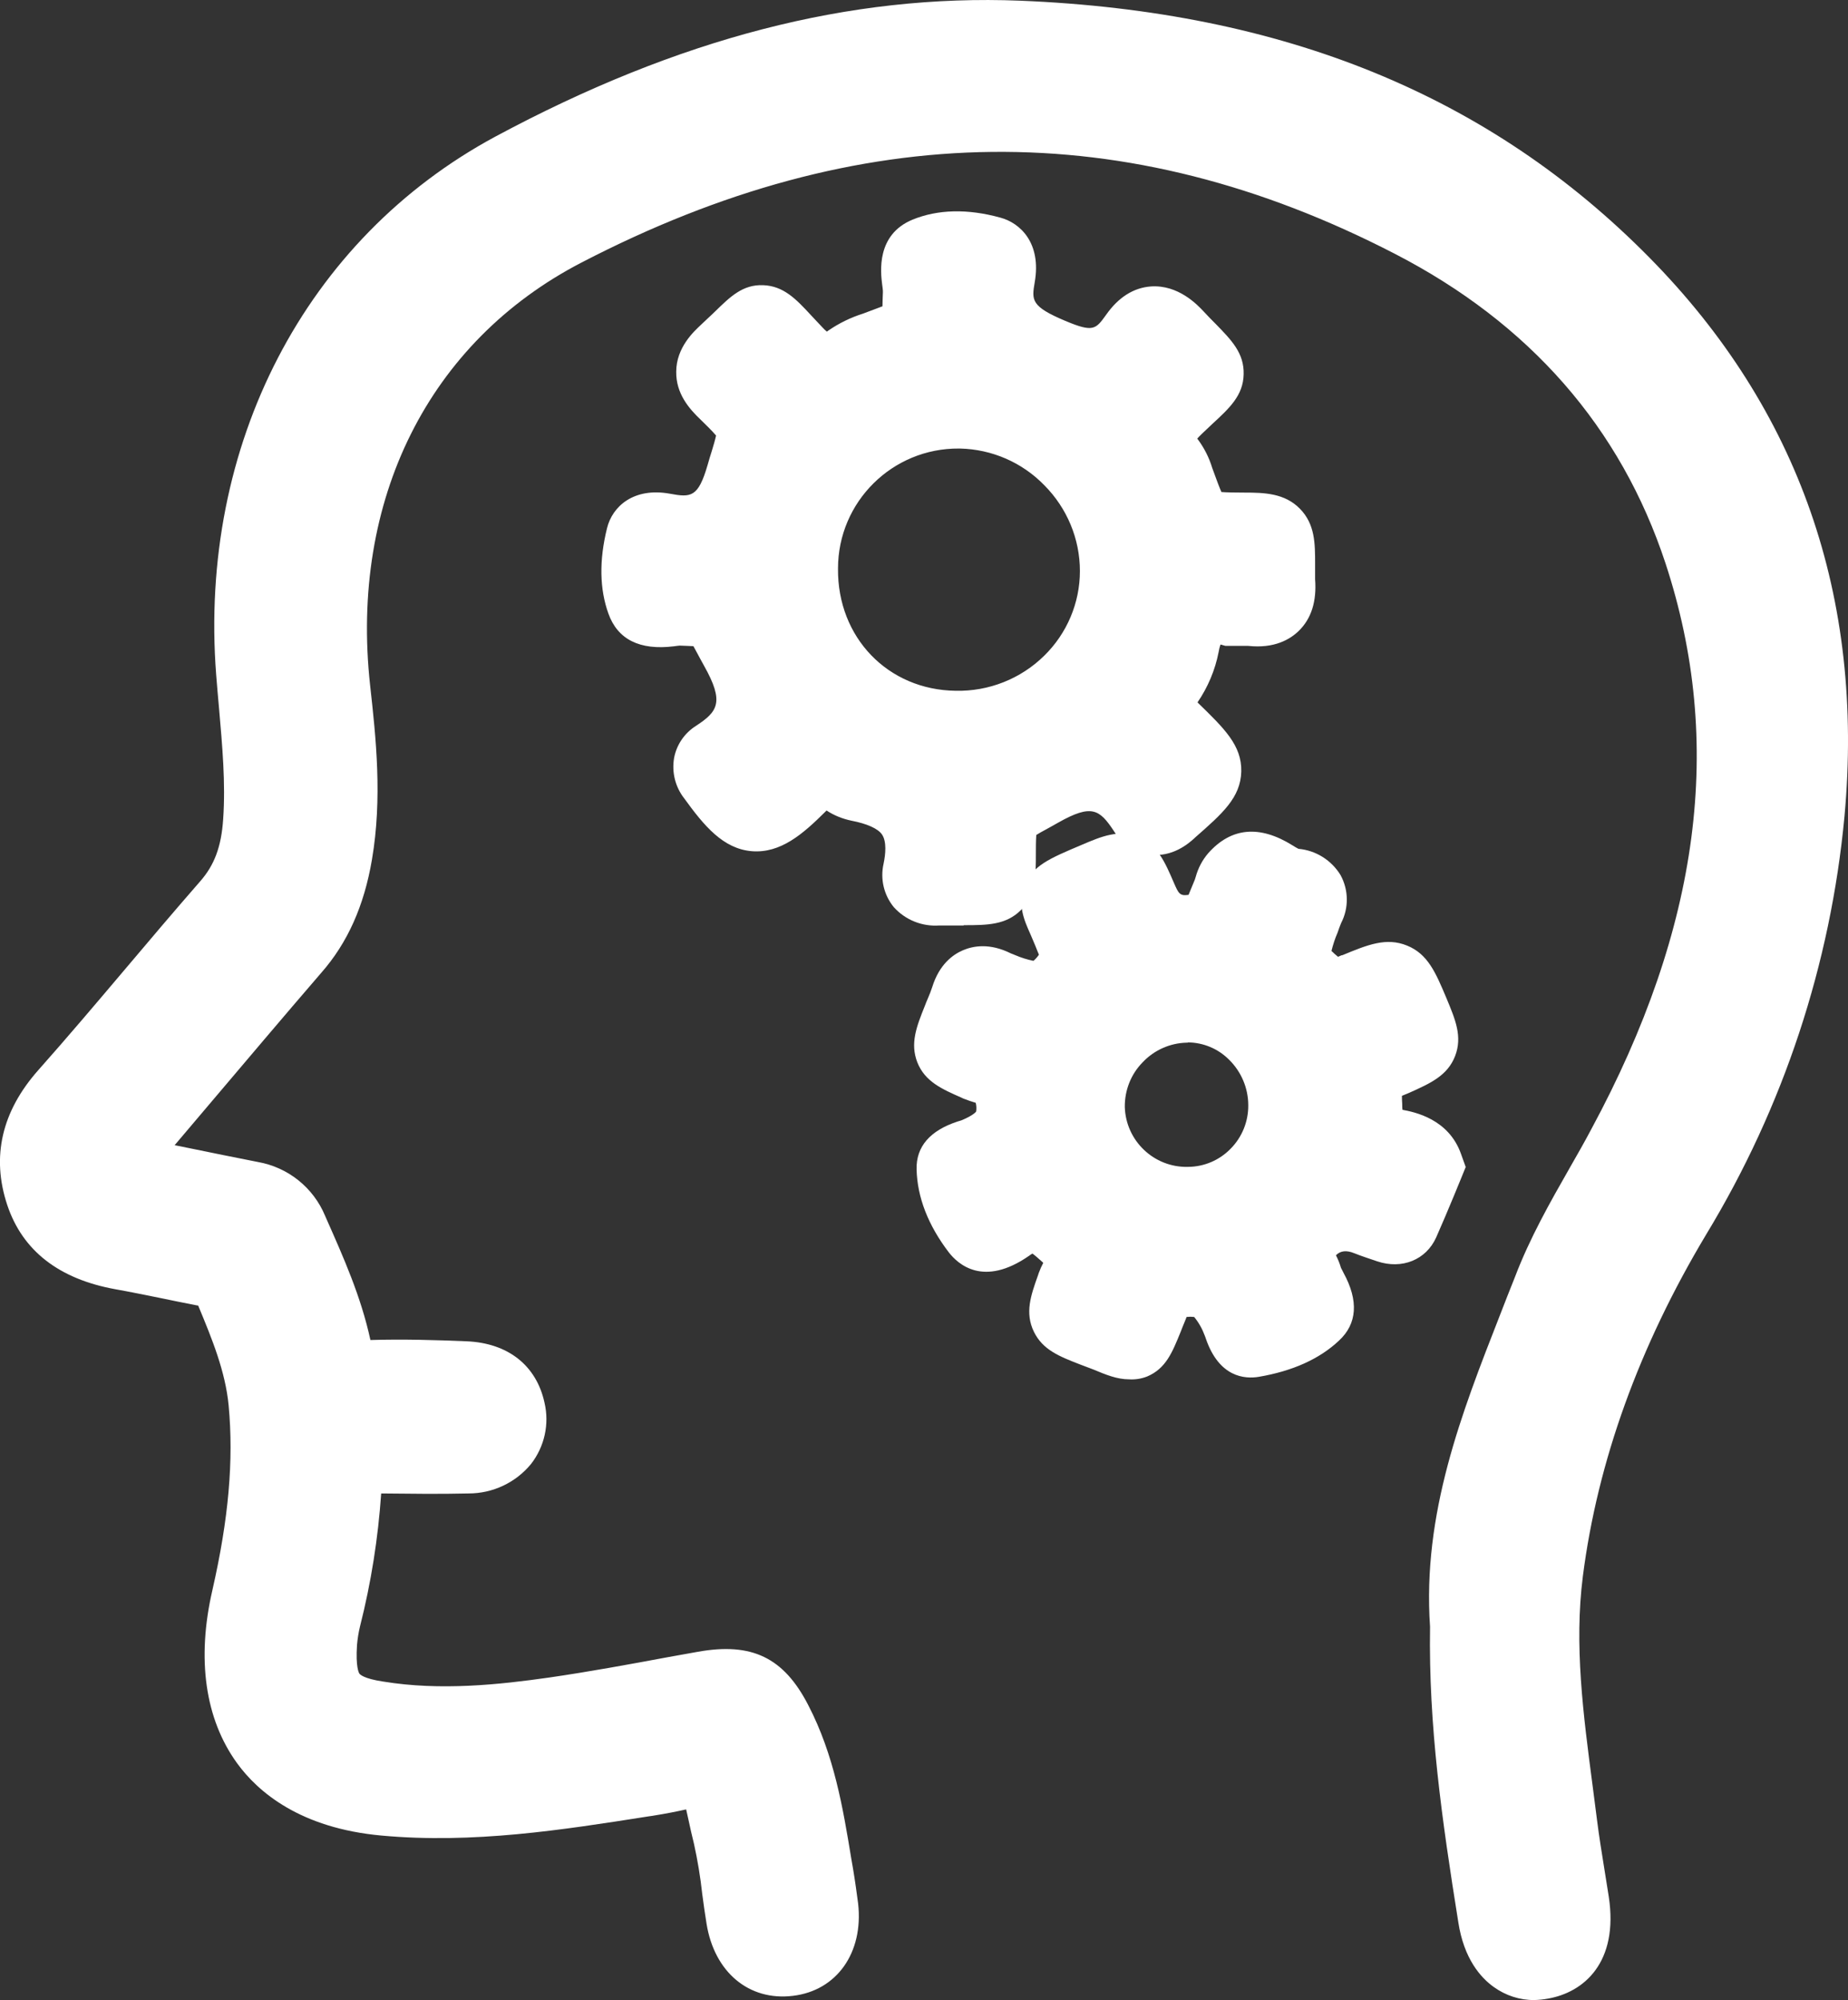
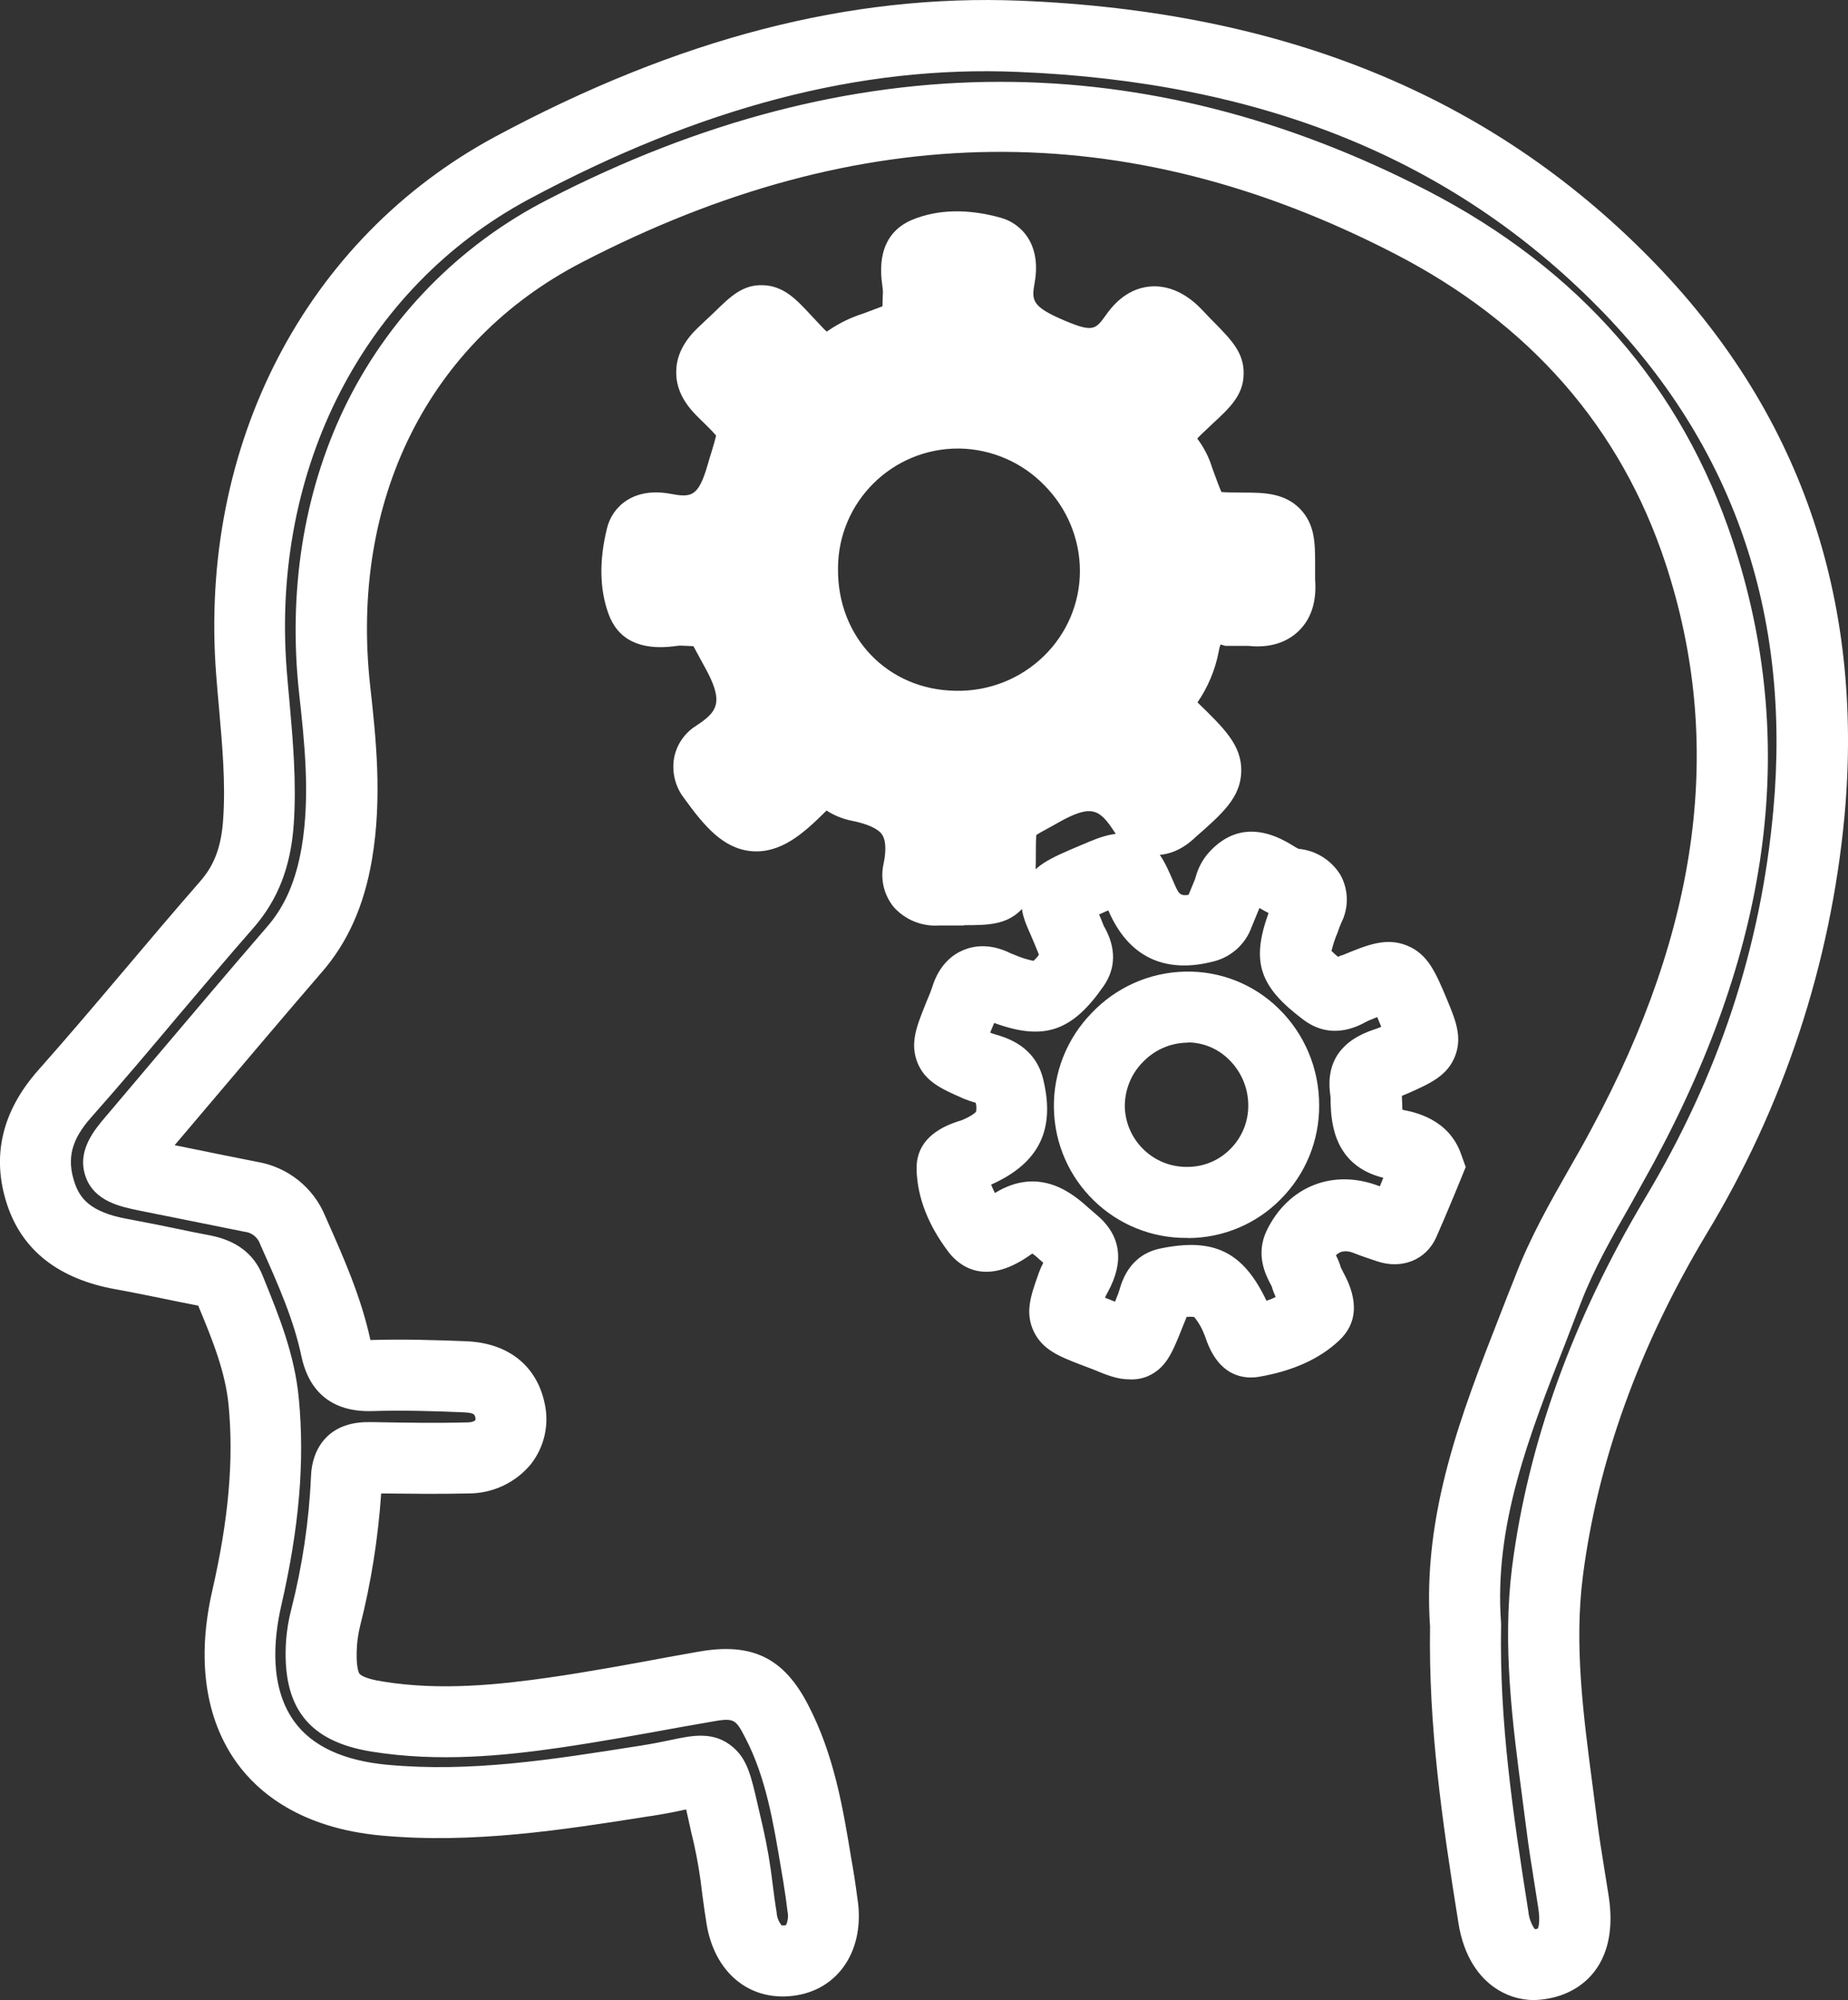
<svg xmlns="http://www.w3.org/2000/svg" fill="none" version="1.1" width="13.216" height="14.3" viewBox="0 0 13.216 14.3">
  <rect x="0" y="0" width="13.216" height="14.3" fill="#333333" stroke="none" />
  <defs>
    <clipPath id="master_svg0_408_01102">
      <rect x="0" y="0" width="13.216" height="14.3" rx="0" />
    </clipPath>
  </defs>
  <g clip-path="url(#master_svg0_408_01102)">
    <g>
      <g>
        <g>
-           <path d="M10.481,11.624C10.418,10.765,10.772,10,11.07,9.222C11.208,8.859,11.42,8.532,11.604,8.193C12.328,6.85,12.642,5.44,12.151,3.949C11.8,2.884,11.078,2.098,10.089,1.59C8.069,0.547,6.057,0.607,4.041,1.652C2.781,2.305,2.246,3.597,2.393,4.93C2.436,5.321,2.476,5.712,2.408,6.105C2.365,6.359,2.279,6.592,2.106,6.792C1.718,7.24,1.337,7.694,0.954,8.145C0.797,8.329,0.809,8.359,1.051,8.408C1.299,8.458,1.548,8.51,1.797,8.558C1.931,8.58,2.044,8.671,2.094,8.798C2.216,9.074,2.342,9.351,2.404,9.648C2.436,9.8,2.511,9.841,2.655,9.837C2.878,9.83,3.103,9.837,3.326,9.845C3.483,9.852,3.61,9.915,3.647,10.085C3.687,10.267,3.556,10.421,3.346,10.426C3.111,10.431,2.874,10.426,2.639,10.423C2.538,10.423,2.481,10.451,2.477,10.565C2.462,10.903,2.413,11.239,2.329,11.568C2.314,11.626,2.305,11.686,2.301,11.746C2.277,12.086,2.368,12.218,2.7,12.274C3.121,12.343,3.545,12.306,3.964,12.245C4.323,12.193,4.679,12.125,5.036,12.061C5.304,12.012,5.428,12.064,5.555,12.308C5.732,12.652,5.787,13.031,5.85,13.407C5.863,13.484,5.874,13.562,5.883,13.64C5.906,13.851,5.81,13.998,5.638,14.019C5.466,14.039,5.337,13.927,5.302,13.715C5.27,13.518,5.255,13.316,5.208,13.125C5.066,12.534,5.154,12.649,4.623,12.733C4.002,12.831,3.383,12.93,2.748,12.872C1.849,12.79,1.596,12.16,1.764,11.426C1.87,10.963,1.929,10.499,1.885,10.025C1.858,9.738,1.748,9.475,1.64,9.212C1.607,9.13,1.54,9.098,1.457,9.083C1.261,9.047,1.067,9.002,0.87,8.967C0.604,8.919,0.384,8.808,0.292,8.535C0.201,8.261,0.272,8.035,0.464,7.819C0.858,7.376,1.23,6.914,1.621,6.469C1.775,6.294,1.834,6.096,1.849,5.873C1.873,5.516,1.826,5.161,1.798,4.806C1.689,3.376,2.314,1.927,3.662,1.202C4.799,0.591,5.992,0.208,7.287,0.258C8.933,0.326,10.43,0.817,11.615,2.02C12.649,3.07,13.07,4.349,12.937,5.813C12.843,6.834,12.517,7.82,11.983,8.696C11.514,9.479,11.184,10.329,11.067,11.237C10.99,11.837,11.092,12.443,11.167,13.042C11.191,13.228,11.224,13.413,11.252,13.598C11.291,13.854,11.212,14.007,11.023,14.039C10.851,14.069,10.718,13.946,10.679,13.702C10.571,13.017,10.469,12.329,10.481,11.624Z" fill="#FFFFFF" fill-opacity="1" style="mix-blend-mode:passthrough" />
-         </g>
+           </g>
        <g>
          <path d="M10.973,14.3C10.869,14.301,10.768,14.268,10.683,14.207C10.589,14.14,10.469,14.005,10.429,13.743C10.311,13.006,10.216,12.338,10.227,11.631C10.171,10.822,10.453,10.103,10.725,9.408C10.761,9.315,10.797,9.223,10.834,9.131C10.94,8.852,11.085,8.597,11.226,8.35C11.278,8.259,11.332,8.165,11.381,8.072C12.159,6.63,12.332,5.308,11.911,4.028C11.591,3.057,10.94,2.312,9.974,1.814C8.054,0.823,6.152,0.843,4.159,1.877C3.066,2.443,2.501,3.574,2.647,4.901C2.689,5.278,2.735,5.706,2.66,6.146C2.604,6.476,2.486,6.741,2.297,6.956C2.027,7.269,1.756,7.59,1.493,7.9Q1.371,8.045,1.249,8.188L1.353,8.209C1.515,8.242,1.68,8.276,1.844,8.308C2.06,8.346,2.241,8.491,2.325,8.693L2.335,8.716C2.456,8.989,2.582,9.271,2.649,9.581C2.885,9.574,3.119,9.581,3.336,9.59C3.632,9.602,3.836,9.762,3.894,10.029C3.93,10.182,3.894,10.343,3.798,10.467C3.688,10.601,3.524,10.678,3.351,10.678C3.142,10.683,2.931,10.68,2.726,10.678C2.704,10.998,2.654,11.316,2.575,11.627C2.564,11.672,2.557,11.717,2.553,11.763C2.543,11.919,2.566,11.959,2.57,11.966C2.575,11.972,2.6,12.002,2.741,12.023C3.15,12.09,3.571,12.045,3.928,11.994C4.211,11.953,4.5,11.9,4.779,11.848L4.991,11.81C5.376,11.741,5.605,11.851,5.78,12.191C5.965,12.547,6.028,12.924,6.088,13.289L6.101,13.364C6.116,13.454,6.127,13.535,6.137,13.611C6.176,13.962,5.984,14.233,5.67,14.27C5.356,14.308,5.109,14.101,5.053,13.755C5.041,13.682,5.031,13.61,5.022,13.541C5.009,13.421,4.989,13.301,4.963,13.183C4.948,13.123,4.936,13.069,4.926,13.022C4.92,12.993,4.913,12.964,4.907,12.937C4.844,12.951,4.766,12.967,4.665,12.983L4.637,12.987C4.02,13.084,3.384,13.184,2.728,13.124C2.147,13.071,1.845,12.813,1.695,12.606C1.467,12.291,1.405,11.863,1.519,11.369C1.635,10.86,1.672,10.442,1.635,10.048C1.612,9.808,1.518,9.576,1.417,9.334L1.411,9.334C1.318,9.316,1.225,9.297,1.134,9.278C1.033,9.258,0.928,9.236,0.826,9.218C0.421,9.145,0.161,8.942,0.052,8.616C-0.063,8.271,0.012,7.946,0.275,7.65C0.481,7.418,0.686,7.176,0.884,6.942C1.062,6.731,1.247,6.513,1.431,6.302C1.534,6.185,1.583,6.052,1.596,5.857C1.614,5.596,1.59,5.336,1.566,5.059C1.559,4.981,1.552,4.903,1.546,4.825C1.419,3.182,2.185,1.708,3.542,0.977C4.851,0.274,6.078,-0.044,7.297,0.005C9.182,0.082,10.654,0.683,11.797,1.843C12.865,2.926,13.334,4.27,13.191,5.835C13.092,6.894,12.754,7.916,12.202,8.826C11.722,9.627,11.425,10.45,11.32,11.269C11.257,11.761,11.322,12.255,11.391,12.779C11.401,12.857,11.411,12.934,11.421,13.012C11.436,13.131,11.455,13.248,11.475,13.372Q11.49,13.466,11.505,13.56C11.577,14.032,11.326,14.246,11.069,14.29C11.038,14.296,11.005,14.299,10.973,14.3ZM7.153,0.585C8.182,0.585,9.201,0.844,10.206,1.362C11.294,1.924,12.029,2.767,12.392,3.869C12.86,5.288,12.675,6.742,11.827,8.313C11.774,8.411,11.718,8.508,11.666,8.604C11.529,8.844,11.399,9.072,11.306,9.314C11.27,9.408,11.234,9.501,11.198,9.595C10.933,10.27,10.683,10.908,10.735,11.607L10.735,11.618L10.735,11.63C10.723,12.301,10.816,12.948,10.93,13.666C10.934,13.712,10.95,13.756,10.976,13.793L10.98,13.793C10.986,13.793,10.992,13.791,10.998,13.789C11.002,13.78,11.016,13.74,11.001,13.641Q10.987,13.549,10.972,13.457C10.952,13.334,10.932,13.206,10.916,13.079Q10.901,12.964,10.886,12.849C10.816,12.317,10.744,11.765,10.813,11.209C10.927,10.319,11.249,9.431,11.764,8.568C12.292,7.687,12.592,6.779,12.682,5.793C12.811,4.382,12.392,3.174,11.433,2.2C10.385,1.136,9.025,0.585,7.275,0.514C6.15,0.467,5.008,0.768,3.781,1.425C2.603,2.059,1.94,3.347,2.05,4.786Q2.059,4.9,2.07,5.014C2.095,5.297,2.121,5.59,2.101,5.89C2.08,6.197,1.988,6.434,1.811,6.636C1.629,6.843,1.448,7.059,1.271,7.267C1.071,7.505,0.864,7.75,0.654,7.987C0.511,8.147,0.476,8.283,0.533,8.454C0.569,8.563,0.64,8.667,0.915,8.716C1.024,8.736,1.131,8.758,1.235,8.779C1.323,8.798,1.414,8.816,1.503,8.833C1.688,8.869,1.813,8.962,1.876,9.115L1.887,9.142C1.995,9.409,2.108,9.686,2.137,10C2.18,10.45,2.14,10.921,2.011,11.482C1.956,11.724,1.927,12.062,2.104,12.308C2.232,12.485,2.457,12.589,2.771,12.618C3.365,12.673,3.943,12.582,4.556,12.485L4.583,12.481C4.671,12.467,4.742,12.452,4.801,12.44C4.951,12.408,5.107,12.375,5.243,12.493C5.345,12.581,5.372,12.698,5.42,12.909C5.431,12.954,5.442,13.006,5.456,13.064C5.487,13.2,5.51,13.337,5.526,13.474C5.535,13.543,5.543,13.609,5.554,13.673C5.556,13.707,5.568,13.74,5.59,13.766C5.597,13.767,5.603,13.767,5.609,13.766C5.614,13.766,5.618,13.765,5.622,13.763C5.635,13.733,5.639,13.699,5.632,13.667C5.624,13.6,5.614,13.528,5.601,13.449L5.588,13.373C5.531,13.033,5.479,12.711,5.33,12.425C5.26,12.29,5.251,12.28,5.083,12.311L4.871,12.348C4.588,12.4,4.294,12.453,4.002,12.496C3.606,12.553,3.138,12.601,2.659,12.524C2.203,12.451,2.014,12.204,2.046,11.728C2.052,11.653,2.064,11.579,2.083,11.507C2.162,11.196,2.21,10.877,2.224,10.556C2.23,10.365,2.342,10.163,2.643,10.168L2.67,10.168C2.891,10.172,3.119,10.176,3.341,10.17C3.383,10.17,3.399,10.156,3.4,10.153C3.401,10.148,3.401,10.143,3.4,10.138C3.395,10.113,3.392,10.102,3.317,10.098C3.109,10.089,2.886,10.082,2.664,10.089C2.314,10.1,2.195,9.883,2.156,9.699C2.101,9.436,1.99,9.187,1.872,8.922L1.862,8.9C1.846,8.849,1.802,8.812,1.749,8.807C1.583,8.774,1.415,8.74,1.253,8.707L0.999,8.656C0.862,8.628,0.672,8.59,0.611,8.409C0.549,8.227,0.675,8.078,0.759,7.98Q0.932,7.776,1.104,7.572C1.368,7.26,1.641,6.938,1.912,6.624C2.038,6.479,2.116,6.297,2.157,6.06C2.22,5.69,2.177,5.3,2.139,4.957C2.06,4.231,2.17,3.53,2.459,2.924C2.769,2.277,3.283,1.75,3.923,1.424C5.005,0.866,6.084,0.585,7.153,0.585Z" fill="#FFFFFF" fill-opacity="1" style="mix-blend-mode:passthrough" />
        </g>
      </g>
      <g>
        <g>
          <path d="M8.794,4.366C8.612,4.317,8.499,4.402,8.461,4.62C8.44,4.721,8.398,4.817,8.337,4.9C8.248,5.028,8.285,5.109,8.388,5.208C8.702,5.514,8.697,5.516,8.371,5.804C8.299,5.868,8.234,5.892,8.176,5.804C7.978,5.503,7.755,5.484,7.442,5.662C7.173,5.814,7.152,5.778,7.152,6.097C7.152,6.362,7.152,6.362,6.892,6.363C6.831,6.363,6.771,6.36,6.71,6.363C6.614,6.366,6.547,6.322,6.565,6.225C6.638,5.862,6.475,5.681,6.133,5.617C6.086,5.606,6.041,5.584,6.004,5.554C5.906,5.481,5.827,5.496,5.754,5.588C5.743,5.602,5.731,5.615,5.718,5.627C5.425,5.917,5.347,5.907,5.098,5.56C5.051,5.494,5.059,5.44,5.114,5.404C5.434,5.195,5.434,4.955,5.254,4.636C5.113,4.386,5.145,4.371,4.865,4.364C4.77,4.361,4.63,4.421,4.588,4.303C4.536,4.158,4.548,3.992,4.585,3.839C4.602,3.77,4.687,3.771,4.743,3.781C5.06,3.84,5.211,3.711,5.302,3.398C5.399,3.059,5.439,3.064,5.182,2.819C5.066,2.71,5.048,2.636,5.177,2.518C5.49,2.231,5.405,2.214,5.693,2.518C5.821,2.653,5.923,2.684,6.073,2.571C6.139,2.529,6.211,2.496,6.286,2.474C6.563,2.372,6.559,2.373,6.565,2.09C6.568,1.993,6.509,1.855,6.622,1.809C6.768,1.749,6.933,1.763,7.085,1.805C7.163,1.826,7.158,1.916,7.148,1.977C7.096,2.284,7.228,2.413,7.517,2.532C7.795,2.648,7.953,2.631,8.116,2.4C8.215,2.259,8.309,2.286,8.419,2.404C8.706,2.709,8.716,2.639,8.416,2.922C8.281,3.05,8.246,3.153,8.365,3.302C8.397,3.353,8.422,3.408,8.437,3.466C8.552,3.775,8.552,3.775,8.893,3.779C9.135,3.782,9.147,3.793,9.147,4.038C9.147,4.08,9.144,4.123,9.147,4.165C9.159,4.31,9.106,4.385,8.951,4.368C8.913,4.362,8.869,4.366,8.794,4.366ZM6.832,5.191C7.456,5.207,7.972,4.708,7.977,4.084C7.983,3.477,7.469,2.955,6.864,2.952C6.247,2.947,5.743,3.444,5.739,4.061C5.732,4.696,6.205,5.185,6.832,5.191Z" fill="#FFFFFF" fill-opacity="1" style="mix-blend-mode:passthrough" />
        </g>
        <g>
          <path d="M6.89,6.617L6.82,6.617C6.783,6.617,6.75,6.617,6.719,6.617C6.595,6.626,6.475,6.578,6.392,6.486C6.321,6.399,6.294,6.285,6.319,6.175C6.333,6.108,6.342,6.018,6.308,5.967C6.279,5.924,6.199,5.889,6.09,5.868C6.027,5.855,5.966,5.831,5.911,5.795L5.905,5.801L5.899,5.807C5.741,5.964,5.582,6.102,5.377,6.086C5.171,6.069,5.035,5.904,4.893,5.708C4.829,5.626,4.803,5.521,4.821,5.418C4.839,5.324,4.896,5.241,4.977,5.19C5.133,5.088,5.182,5.021,5.035,4.76C5.015,4.723,4.999,4.695,4.985,4.668C4.977,4.653,4.967,4.635,4.959,4.62C4.926,4.618,4.88,4.617,4.861,4.616C4.855,4.616,4.834,4.619,4.819,4.621C4.575,4.651,4.417,4.572,4.351,4.387C4.288,4.212,4.284,4.007,4.341,3.777C4.379,3.62,4.533,3.483,4.791,3.53C4.942,3.558,4.993,3.556,5.06,3.326C5.071,3.288,5.081,3.253,5.091,3.223C5.103,3.184,5.115,3.142,5.121,3.114C5.093,3.08,5.032,3.022,5.01,3C4.928,2.922,4.834,2.814,4.836,2.658C4.836,2.484,4.965,2.368,5.007,2.328C5.049,2.287,5.086,2.255,5.116,2.225C5.221,2.123,5.311,2.033,5.458,2.039C5.604,2.045,5.692,2.137,5.801,2.255C5.824,2.279,5.85,2.308,5.88,2.339C5.89,2.35,5.901,2.361,5.913,2.371C5.917,2.369,5.92,2.367,5.923,2.364C6,2.311,6.084,2.27,6.173,2.242L6.202,2.231C6.238,2.217,6.281,2.202,6.311,2.19C6.311,2.162,6.313,2.125,6.314,2.091L6.314,2.079C6.314,2.072,6.311,2.051,6.309,2.036C6.298,1.948,6.264,1.678,6.527,1.57C6.707,1.497,6.918,1.491,7.154,1.556C7.299,1.595,7.448,1.74,7.4,2.017C7.378,2.146,7.371,2.19,7.618,2.294C7.82,2.379,7.836,2.354,7.911,2.25C7.999,2.125,8.107,2.057,8.231,2.048C8.426,2.035,8.562,2.178,8.607,2.226C8.64,2.262,8.669,2.291,8.694,2.316C8.808,2.433,8.898,2.525,8.894,2.676C8.891,2.827,8.793,2.918,8.669,3.032L8.593,3.104C8.579,3.117,8.57,3.128,8.562,3.136L8.566,3.141C8.612,3.203,8.647,3.272,8.669,3.345L8.68,3.375C8.699,3.428,8.72,3.484,8.735,3.518C8.774,3.521,8.84,3.522,8.901,3.522C9.041,3.522,9.187,3.526,9.296,3.637C9.405,3.748,9.405,3.886,9.405,4.033C9.405,4.05,9.405,4.069,9.405,4.085C9.405,4.1,9.405,4.127,9.405,4.142C9.417,4.3,9.378,4.424,9.287,4.512C9.225,4.572,9.113,4.638,8.927,4.618C8.917,4.618,8.895,4.618,8.869,4.618L8.797,4.618L8.764,4.618L8.732,4.609L8.728,4.609C8.722,4.626,8.718,4.644,8.715,4.662C8.69,4.791,8.638,4.914,8.564,5.022L8.567,5.025C8.756,5.209,8.881,5.329,8.877,5.516C8.872,5.703,8.743,5.816,8.547,5.988L8.543,5.992C8.504,6.028,8.385,6.133,8.22,6.11C8.114,6.095,8.021,6.034,7.966,5.942C7.864,5.788,7.808,5.746,7.569,5.881C7.533,5.902,7.502,5.918,7.474,5.934C7.452,5.946,7.429,5.958,7.411,5.97C7.408,6.009,7.408,6.073,7.408,6.098C7.408,6.266,7.408,6.4,7.302,6.506C7.196,6.613,7.062,6.615,6.894,6.615L6.89,6.617ZM6.837,6.109L6.892,6.109L6.898,6.109L6.898,6.097C6.898,5.741,6.955,5.639,7.23,5.49C7.255,5.476,7.284,5.461,7.317,5.442C7.711,5.219,8.037,5.251,8.29,5.537L8.326,5.504C8.292,5.468,8.248,5.426,8.212,5.391C7.953,5.14,8.025,4.907,8.13,4.755C8.169,4.702,8.197,4.642,8.212,4.578C8.244,4.388,8.325,4.251,8.45,4.171C8.561,4.101,8.696,4.08,8.824,4.112L8.86,4.112L8.896,4.112C8.896,4.1,8.896,4.089,8.896,4.078C8.896,4.067,8.896,4.053,8.896,4.041L8.896,4.034L8.893,4.034C8.45,4.029,8.353,3.961,8.203,3.558C8.198,3.543,8.193,3.53,8.188,3.516C8.184,3.502,8.172,3.469,8.166,3.459C8.032,3.29,7.937,3.028,8.243,2.739C8.272,2.712,8.297,2.688,8.32,2.666C8.305,2.651,8.289,2.635,8.272,2.616C7.995,2.947,7.674,2.873,7.421,2.767C7.134,2.646,6.851,2.464,6.888,2.025C6.865,2.024,6.842,2.024,6.819,2.025C6.821,2.049,6.822,2.074,6.821,2.098L6.821,2.11C6.812,2.488,6.746,2.578,6.376,2.714L6.344,2.726C6.303,2.738,6.264,2.755,6.227,2.776C6.057,2.904,5.794,2.994,5.511,2.695C5.485,2.668,5.463,2.644,5.442,2.622C5.427,2.637,5.41,2.653,5.392,2.67C5.65,2.922,5.678,3.043,5.577,3.375C5.568,3.404,5.558,3.436,5.548,3.472C5.429,3.885,5.181,4.079,4.81,4.049C4.809,4.071,4.809,4.093,4.81,4.115C4.832,4.113,4.853,4.113,4.875,4.113C5.202,4.121,5.295,4.175,5.433,4.432C5.446,4.456,5.461,4.483,5.479,4.515C5.71,4.925,5.679,5.263,5.387,5.521C5.401,5.538,5.412,5.55,5.421,5.561C5.463,5.526,5.504,5.489,5.542,5.45L5.56,5.433L5.564,5.428C5.724,5.23,5.958,5.201,6.161,5.354C6.17,5.361,6.179,5.367,6.19,5.372C6.44,5.419,6.622,5.525,6.73,5.685C6.811,5.811,6.849,5.96,6.837,6.109L6.837,6.109ZM6.846,5.447L6.829,5.447C6.067,5.438,5.477,4.83,5.485,4.061C5.495,3.308,6.106,2.702,6.859,2.7L6.865,2.7C7.229,2.705,7.575,2.854,7.829,3.114C8.087,3.373,8.231,3.723,8.231,4.088C8.23,4.451,8.083,4.797,7.824,5.051C7.563,5.306,7.211,5.448,6.846,5.446L6.846,5.447ZM6.859,3.207C6.382,3.203,5.993,3.588,5.993,4.065C5.988,4.558,6.35,4.933,6.835,4.939C7.071,4.944,7.299,4.854,7.467,4.689C7.63,4.53,7.723,4.311,7.723,4.083C7.723,3.853,7.631,3.633,7.469,3.47C7.31,3.306,7.093,3.212,6.865,3.207L6.859,3.207Z" fill="#FFFFFF" fill-opacity="1" style="mix-blend-mode:passthrough" />
        </g>
      </g>
      <g>
        <g>
-           <path d="M10.206,8.331C10.147,8.472,10.093,8.606,10.034,8.738C10.013,8.785,9.969,8.787,9.925,8.772C9.874,8.754,9.822,8.735,9.771,8.717C9.57,8.64,9.383,8.712,9.289,8.908C9.248,8.994,9.321,9.056,9.34,9.129C9.364,9.218,9.474,9.32,9.397,9.393C9.28,9.502,9.116,9.56,8.955,9.587C8.883,9.599,8.869,9.498,8.843,9.442C8.723,9.172,8.627,9.121,8.352,9.176C8.258,9.195,8.261,9.281,8.235,9.343C8.096,9.678,8.147,9.649,7.817,9.519C7.576,9.425,7.583,9.426,7.668,9.186C7.701,9.092,7.815,8.996,7.676,8.881C7.537,8.766,7.437,8.62,7.23,8.76C7.166,8.803,7.056,8.892,6.988,8.802C6.891,8.675,6.812,8.521,6.808,8.356C6.806,8.283,6.917,8.271,6.98,8.242C7.213,8.14,7.274,8.021,7.214,7.777C7.185,7.657,7.071,7.657,6.988,7.621C6.756,7.52,6.754,7.524,6.849,7.285C6.869,7.235,6.892,7.185,6.908,7.133C6.944,7.021,7.012,6.994,7.116,7.045C7.132,7.053,7.149,7.059,7.166,7.066C7.437,7.172,7.519,7.145,7.684,6.908C7.74,6.828,7.678,6.771,7.655,6.708C7.538,6.4,7.458,6.434,7.836,6.273C8.061,6.178,8.061,6.179,8.163,6.413C8.254,6.625,8.391,6.689,8.619,6.628C8.666,6.615,8.703,6.579,8.718,6.532C8.738,6.482,8.759,6.431,8.779,6.381C8.795,6.342,8.802,6.295,8.829,6.265C8.987,6.087,9.105,6.301,9.244,6.316C9.325,6.325,9.414,6.369,9.359,6.489C9.347,6.517,9.338,6.546,9.327,6.574C9.221,6.849,9.242,6.911,9.472,7.086C9.56,7.151,9.621,7.09,9.69,7.062C9.986,6.939,9.986,6.937,10.108,7.229C10.211,7.473,10.21,7.47,9.966,7.579C9.875,7.619,9.745,7.62,9.765,7.785C9.786,7.95,9.734,8.133,9.978,8.179C10.064,8.195,10.167,8.22,10.206,8.331ZM9.181,7.899C9.184,7.511,8.869,7.196,8.481,7.199C8.094,7.211,7.787,7.53,7.791,7.917C7.8,8.3,8.115,8.603,8.498,8.597C8.879,8.593,9.185,8.281,9.181,7.899Z" fill="#FFFFFF" fill-opacity="1" style="mix-blend-mode:passthrough" />
-         </g>
+           </g>
        <g>
-           <path d="M8.074,9.862C7.989,9.862,7.908,9.829,7.82,9.792L7.725,9.756C7.575,9.698,7.457,9.651,7.394,9.522C7.328,9.386,7.372,9.262,7.423,9.119L7.429,9.101C7.438,9.076,7.449,9.052,7.461,9.029L7.45,9.019C7.43,9.001,7.403,8.977,7.384,8.963L7.373,8.969L7.359,8.979C7.032,9.206,6.851,9.038,6.786,8.955C6.637,8.76,6.56,8.56,6.555,8.361C6.551,8.198,6.651,8.083,6.85,8.018C6.86,8.016,6.869,8.012,6.879,8.009C6.964,7.973,6.981,7.948,6.981,7.947C6.984,7.926,6.983,7.905,6.978,7.885C6.948,7.876,6.918,7.866,6.888,7.854L6.878,7.849C6.737,7.787,6.615,7.734,6.56,7.595C6.508,7.46,6.554,7.341,6.614,7.192C6.621,7.174,6.628,7.155,6.635,7.14C6.648,7.11,6.659,7.082,6.667,7.057C6.717,6.896,6.814,6.825,6.887,6.794C6.96,6.763,7.078,6.741,7.23,6.817L7.248,6.824L7.26,6.829C7.302,6.847,7.346,6.861,7.391,6.87C7.406,6.857,7.419,6.842,7.43,6.826C7.426,6.817,7.422,6.808,7.418,6.797C7.4,6.75,7.382,6.711,7.368,6.677C7.324,6.579,7.275,6.467,7.327,6.334C7.384,6.189,7.501,6.14,7.735,6.041C7.88,5.979,8.006,5.926,8.147,5.988C8.28,6.045,8.331,6.163,8.396,6.314C8.428,6.387,8.437,6.408,8.5,6.398L8.545,6.289C8.547,6.283,8.549,6.276,8.551,6.27C8.568,6.208,8.598,6.15,8.64,6.101C8.804,5.916,9.007,5.897,9.243,6.044C9.256,6.052,9.275,6.064,9.286,6.069C9.41,6.08,9.522,6.15,9.587,6.257C9.645,6.363,9.647,6.492,9.591,6.6C9.588,6.607,9.583,6.62,9.578,6.633C9.573,6.647,9.569,6.658,9.565,6.67C9.547,6.711,9.533,6.755,9.522,6.799C9.537,6.814,9.553,6.828,9.569,6.841L9.594,6.83L9.599,6.83C9.78,6.755,9.914,6.7,10.063,6.761C10.211,6.821,10.267,6.953,10.344,7.136C10.408,7.29,10.46,7.411,10.406,7.551C10.352,7.69,10.231,7.745,10.079,7.813L10.072,7.816C10.056,7.823,10.04,7.829,10.026,7.835C10.026,7.85,10.026,7.864,10.027,7.877C10.029,7.891,10.027,7.917,10.03,7.935C10.116,7.951,10.361,8,10.449,8.252L10.482,8.344L10.445,8.435L10.396,8.554C10.354,8.655,10.314,8.75,10.271,8.847C10.199,9.008,10.026,9.078,9.848,9.018C9.793,8.999,9.739,8.982,9.684,8.96C9.63,8.938,9.586,8.942,9.554,8.975C9.569,9.004,9.581,9.034,9.59,9.065C9.594,9.073,9.603,9.089,9.609,9.102C9.717,9.3,9.706,9.465,9.576,9.585C9.436,9.717,9.243,9.803,9.003,9.844C8.902,9.861,8.719,9.848,8.624,9.572C8.621,9.564,8.619,9.556,8.616,9.55C8.598,9.501,8.573,9.456,8.54,9.416C8.522,9.414,8.504,9.414,8.486,9.416C8.482,9.425,8.479,9.434,8.475,9.444C8.462,9.474,8.452,9.501,8.442,9.526C8.383,9.671,8.337,9.786,8.203,9.842C8.162,9.858,8.118,9.865,8.074,9.862ZM7.903,9.279L7.909,9.281C7.932,9.29,7.954,9.299,7.974,9.307L7.999,9.244C7.999,9.239,8.003,9.232,8.005,9.225C8.023,9.163,8.077,8.971,8.301,8.926C8.682,8.848,8.891,8.95,9.057,9.3C9.08,9.293,9.102,9.284,9.123,9.273C9.112,9.249,9.102,9.224,9.095,9.198C9.092,9.191,9.088,9.185,9.085,9.179C9.053,9.117,8.976,8.971,9.059,8.798C9.212,8.482,9.534,8.354,9.862,8.48L9.868,8.482C9.876,8.462,9.885,8.441,9.893,8.421C9.533,8.333,9.521,8.013,9.516,7.89C9.516,7.863,9.516,7.837,9.512,7.818C9.484,7.593,9.591,7.438,9.829,7.36C9.841,7.356,9.856,7.351,9.862,7.348L9.87,7.345L9.878,7.341L9.873,7.329C9.865,7.31,9.857,7.291,9.849,7.272L9.79,7.296L9.786,7.298C9.779,7.301,9.772,7.305,9.766,7.308C9.704,7.341,9.517,7.439,9.32,7.29C9.006,7.054,8.946,6.878,9.072,6.528C9.05,6.517,9.028,6.505,9.007,6.492L8.951,6.628C8.908,6.749,8.807,6.841,8.683,6.873C8.331,6.966,8.07,6.842,7.928,6.513L7.926,6.509L7.86,6.538C7.87,6.561,7.881,6.587,7.892,6.616C7.892,6.62,7.896,6.625,7.9,6.631C7.93,6.688,8.023,6.862,7.892,7.051C7.667,7.375,7.466,7.444,7.11,7.314C7.107,7.321,7.105,7.327,7.102,7.333L7.084,7.376L7.082,7.383L7.088,7.386C7.095,7.389,7.111,7.394,7.125,7.398C7.208,7.423,7.403,7.483,7.46,7.715C7.549,8.077,7.431,8.317,7.088,8.47C7.096,8.49,7.105,8.51,7.115,8.53C7.441,8.329,7.684,8.545,7.788,8.639C7.805,8.653,7.821,8.668,7.838,8.682C8.016,8.829,8.044,9.017,7.922,9.239C7.917,9.249,7.909,9.264,7.906,9.269L7.903,9.279ZM8.494,8.851C7.974,8.858,7.547,8.444,7.537,7.925C7.532,7.671,7.629,7.426,7.806,7.244C7.981,7.059,8.222,6.952,8.475,6.947C8.725,6.941,8.966,7.036,9.144,7.211C9.33,7.392,9.434,7.641,9.434,7.901C9.436,8.152,9.338,8.394,9.16,8.573C8.986,8.751,8.747,8.851,8.498,8.852L8.494,8.851ZM8.494,7.455L8.485,7.455C8.366,7.458,8.253,7.509,8.172,7.595C8.088,7.68,8.043,7.795,8.044,7.914C8.051,8.156,8.252,8.348,8.494,8.343L8.497,8.343C8.611,8.342,8.72,8.296,8.8,8.214C8.882,8.132,8.928,8.019,8.927,7.903C8.927,7.78,8.877,7.662,8.789,7.576C8.711,7.498,8.606,7.454,8.495,7.453L8.494,7.455Z" fill="#FFFFFF" fill-opacity="1" style="mix-blend-mode:passthrough" />
+           <path d="M8.074,9.862C7.989,9.862,7.908,9.829,7.82,9.792L7.725,9.756C7.575,9.698,7.457,9.651,7.394,9.522C7.328,9.386,7.372,9.262,7.423,9.119L7.429,9.101C7.438,9.076,7.449,9.052,7.461,9.029L7.45,9.019C7.43,9.001,7.403,8.977,7.384,8.963L7.373,8.969L7.359,8.979C7.032,9.206,6.851,9.038,6.786,8.955C6.637,8.76,6.56,8.56,6.555,8.361C6.551,8.198,6.651,8.083,6.85,8.018C6.86,8.016,6.869,8.012,6.879,8.009C6.964,7.973,6.981,7.948,6.981,7.947C6.984,7.926,6.983,7.905,6.978,7.885C6.948,7.876,6.918,7.866,6.888,7.854L6.878,7.849C6.737,7.787,6.615,7.734,6.56,7.595C6.508,7.46,6.554,7.341,6.614,7.192C6.621,7.174,6.628,7.155,6.635,7.14C6.648,7.11,6.659,7.082,6.667,7.057C6.717,6.896,6.814,6.825,6.887,6.794C6.96,6.763,7.078,6.741,7.23,6.817L7.248,6.824L7.26,6.829C7.302,6.847,7.346,6.861,7.391,6.87C7.406,6.857,7.419,6.842,7.43,6.826C7.4,6.75,7.382,6.711,7.368,6.677C7.324,6.579,7.275,6.467,7.327,6.334C7.384,6.189,7.501,6.14,7.735,6.041C7.88,5.979,8.006,5.926,8.147,5.988C8.28,6.045,8.331,6.163,8.396,6.314C8.428,6.387,8.437,6.408,8.5,6.398L8.545,6.289C8.547,6.283,8.549,6.276,8.551,6.27C8.568,6.208,8.598,6.15,8.64,6.101C8.804,5.916,9.007,5.897,9.243,6.044C9.256,6.052,9.275,6.064,9.286,6.069C9.41,6.08,9.522,6.15,9.587,6.257C9.645,6.363,9.647,6.492,9.591,6.6C9.588,6.607,9.583,6.62,9.578,6.633C9.573,6.647,9.569,6.658,9.565,6.67C9.547,6.711,9.533,6.755,9.522,6.799C9.537,6.814,9.553,6.828,9.569,6.841L9.594,6.83L9.599,6.83C9.78,6.755,9.914,6.7,10.063,6.761C10.211,6.821,10.267,6.953,10.344,7.136C10.408,7.29,10.46,7.411,10.406,7.551C10.352,7.69,10.231,7.745,10.079,7.813L10.072,7.816C10.056,7.823,10.04,7.829,10.026,7.835C10.026,7.85,10.026,7.864,10.027,7.877C10.029,7.891,10.027,7.917,10.03,7.935C10.116,7.951,10.361,8,10.449,8.252L10.482,8.344L10.445,8.435L10.396,8.554C10.354,8.655,10.314,8.75,10.271,8.847C10.199,9.008,10.026,9.078,9.848,9.018C9.793,8.999,9.739,8.982,9.684,8.96C9.63,8.938,9.586,8.942,9.554,8.975C9.569,9.004,9.581,9.034,9.59,9.065C9.594,9.073,9.603,9.089,9.609,9.102C9.717,9.3,9.706,9.465,9.576,9.585C9.436,9.717,9.243,9.803,9.003,9.844C8.902,9.861,8.719,9.848,8.624,9.572C8.621,9.564,8.619,9.556,8.616,9.55C8.598,9.501,8.573,9.456,8.54,9.416C8.522,9.414,8.504,9.414,8.486,9.416C8.482,9.425,8.479,9.434,8.475,9.444C8.462,9.474,8.452,9.501,8.442,9.526C8.383,9.671,8.337,9.786,8.203,9.842C8.162,9.858,8.118,9.865,8.074,9.862ZM7.903,9.279L7.909,9.281C7.932,9.29,7.954,9.299,7.974,9.307L7.999,9.244C7.999,9.239,8.003,9.232,8.005,9.225C8.023,9.163,8.077,8.971,8.301,8.926C8.682,8.848,8.891,8.95,9.057,9.3C9.08,9.293,9.102,9.284,9.123,9.273C9.112,9.249,9.102,9.224,9.095,9.198C9.092,9.191,9.088,9.185,9.085,9.179C9.053,9.117,8.976,8.971,9.059,8.798C9.212,8.482,9.534,8.354,9.862,8.48L9.868,8.482C9.876,8.462,9.885,8.441,9.893,8.421C9.533,8.333,9.521,8.013,9.516,7.89C9.516,7.863,9.516,7.837,9.512,7.818C9.484,7.593,9.591,7.438,9.829,7.36C9.841,7.356,9.856,7.351,9.862,7.348L9.87,7.345L9.878,7.341L9.873,7.329C9.865,7.31,9.857,7.291,9.849,7.272L9.79,7.296L9.786,7.298C9.779,7.301,9.772,7.305,9.766,7.308C9.704,7.341,9.517,7.439,9.32,7.29C9.006,7.054,8.946,6.878,9.072,6.528C9.05,6.517,9.028,6.505,9.007,6.492L8.951,6.628C8.908,6.749,8.807,6.841,8.683,6.873C8.331,6.966,8.07,6.842,7.928,6.513L7.926,6.509L7.86,6.538C7.87,6.561,7.881,6.587,7.892,6.616C7.892,6.62,7.896,6.625,7.9,6.631C7.93,6.688,8.023,6.862,7.892,7.051C7.667,7.375,7.466,7.444,7.11,7.314C7.107,7.321,7.105,7.327,7.102,7.333L7.084,7.376L7.082,7.383L7.088,7.386C7.095,7.389,7.111,7.394,7.125,7.398C7.208,7.423,7.403,7.483,7.46,7.715C7.549,8.077,7.431,8.317,7.088,8.47C7.096,8.49,7.105,8.51,7.115,8.53C7.441,8.329,7.684,8.545,7.788,8.639C7.805,8.653,7.821,8.668,7.838,8.682C8.016,8.829,8.044,9.017,7.922,9.239C7.917,9.249,7.909,9.264,7.906,9.269L7.903,9.279ZM8.494,8.851C7.974,8.858,7.547,8.444,7.537,7.925C7.532,7.671,7.629,7.426,7.806,7.244C7.981,7.059,8.222,6.952,8.475,6.947C8.725,6.941,8.966,7.036,9.144,7.211C9.33,7.392,9.434,7.641,9.434,7.901C9.436,8.152,9.338,8.394,9.16,8.573C8.986,8.751,8.747,8.851,8.498,8.852L8.494,8.851ZM8.494,7.455L8.485,7.455C8.366,7.458,8.253,7.509,8.172,7.595C8.088,7.68,8.043,7.795,8.044,7.914C8.051,8.156,8.252,8.348,8.494,8.343L8.497,8.343C8.611,8.342,8.72,8.296,8.8,8.214C8.882,8.132,8.928,8.019,8.927,7.903C8.927,7.78,8.877,7.662,8.789,7.576C8.711,7.498,8.606,7.454,8.495,7.453L8.494,7.455Z" fill="#FFFFFF" fill-opacity="1" style="mix-blend-mode:passthrough" />
        </g>
      </g>
    </g>
  </g>
</svg>